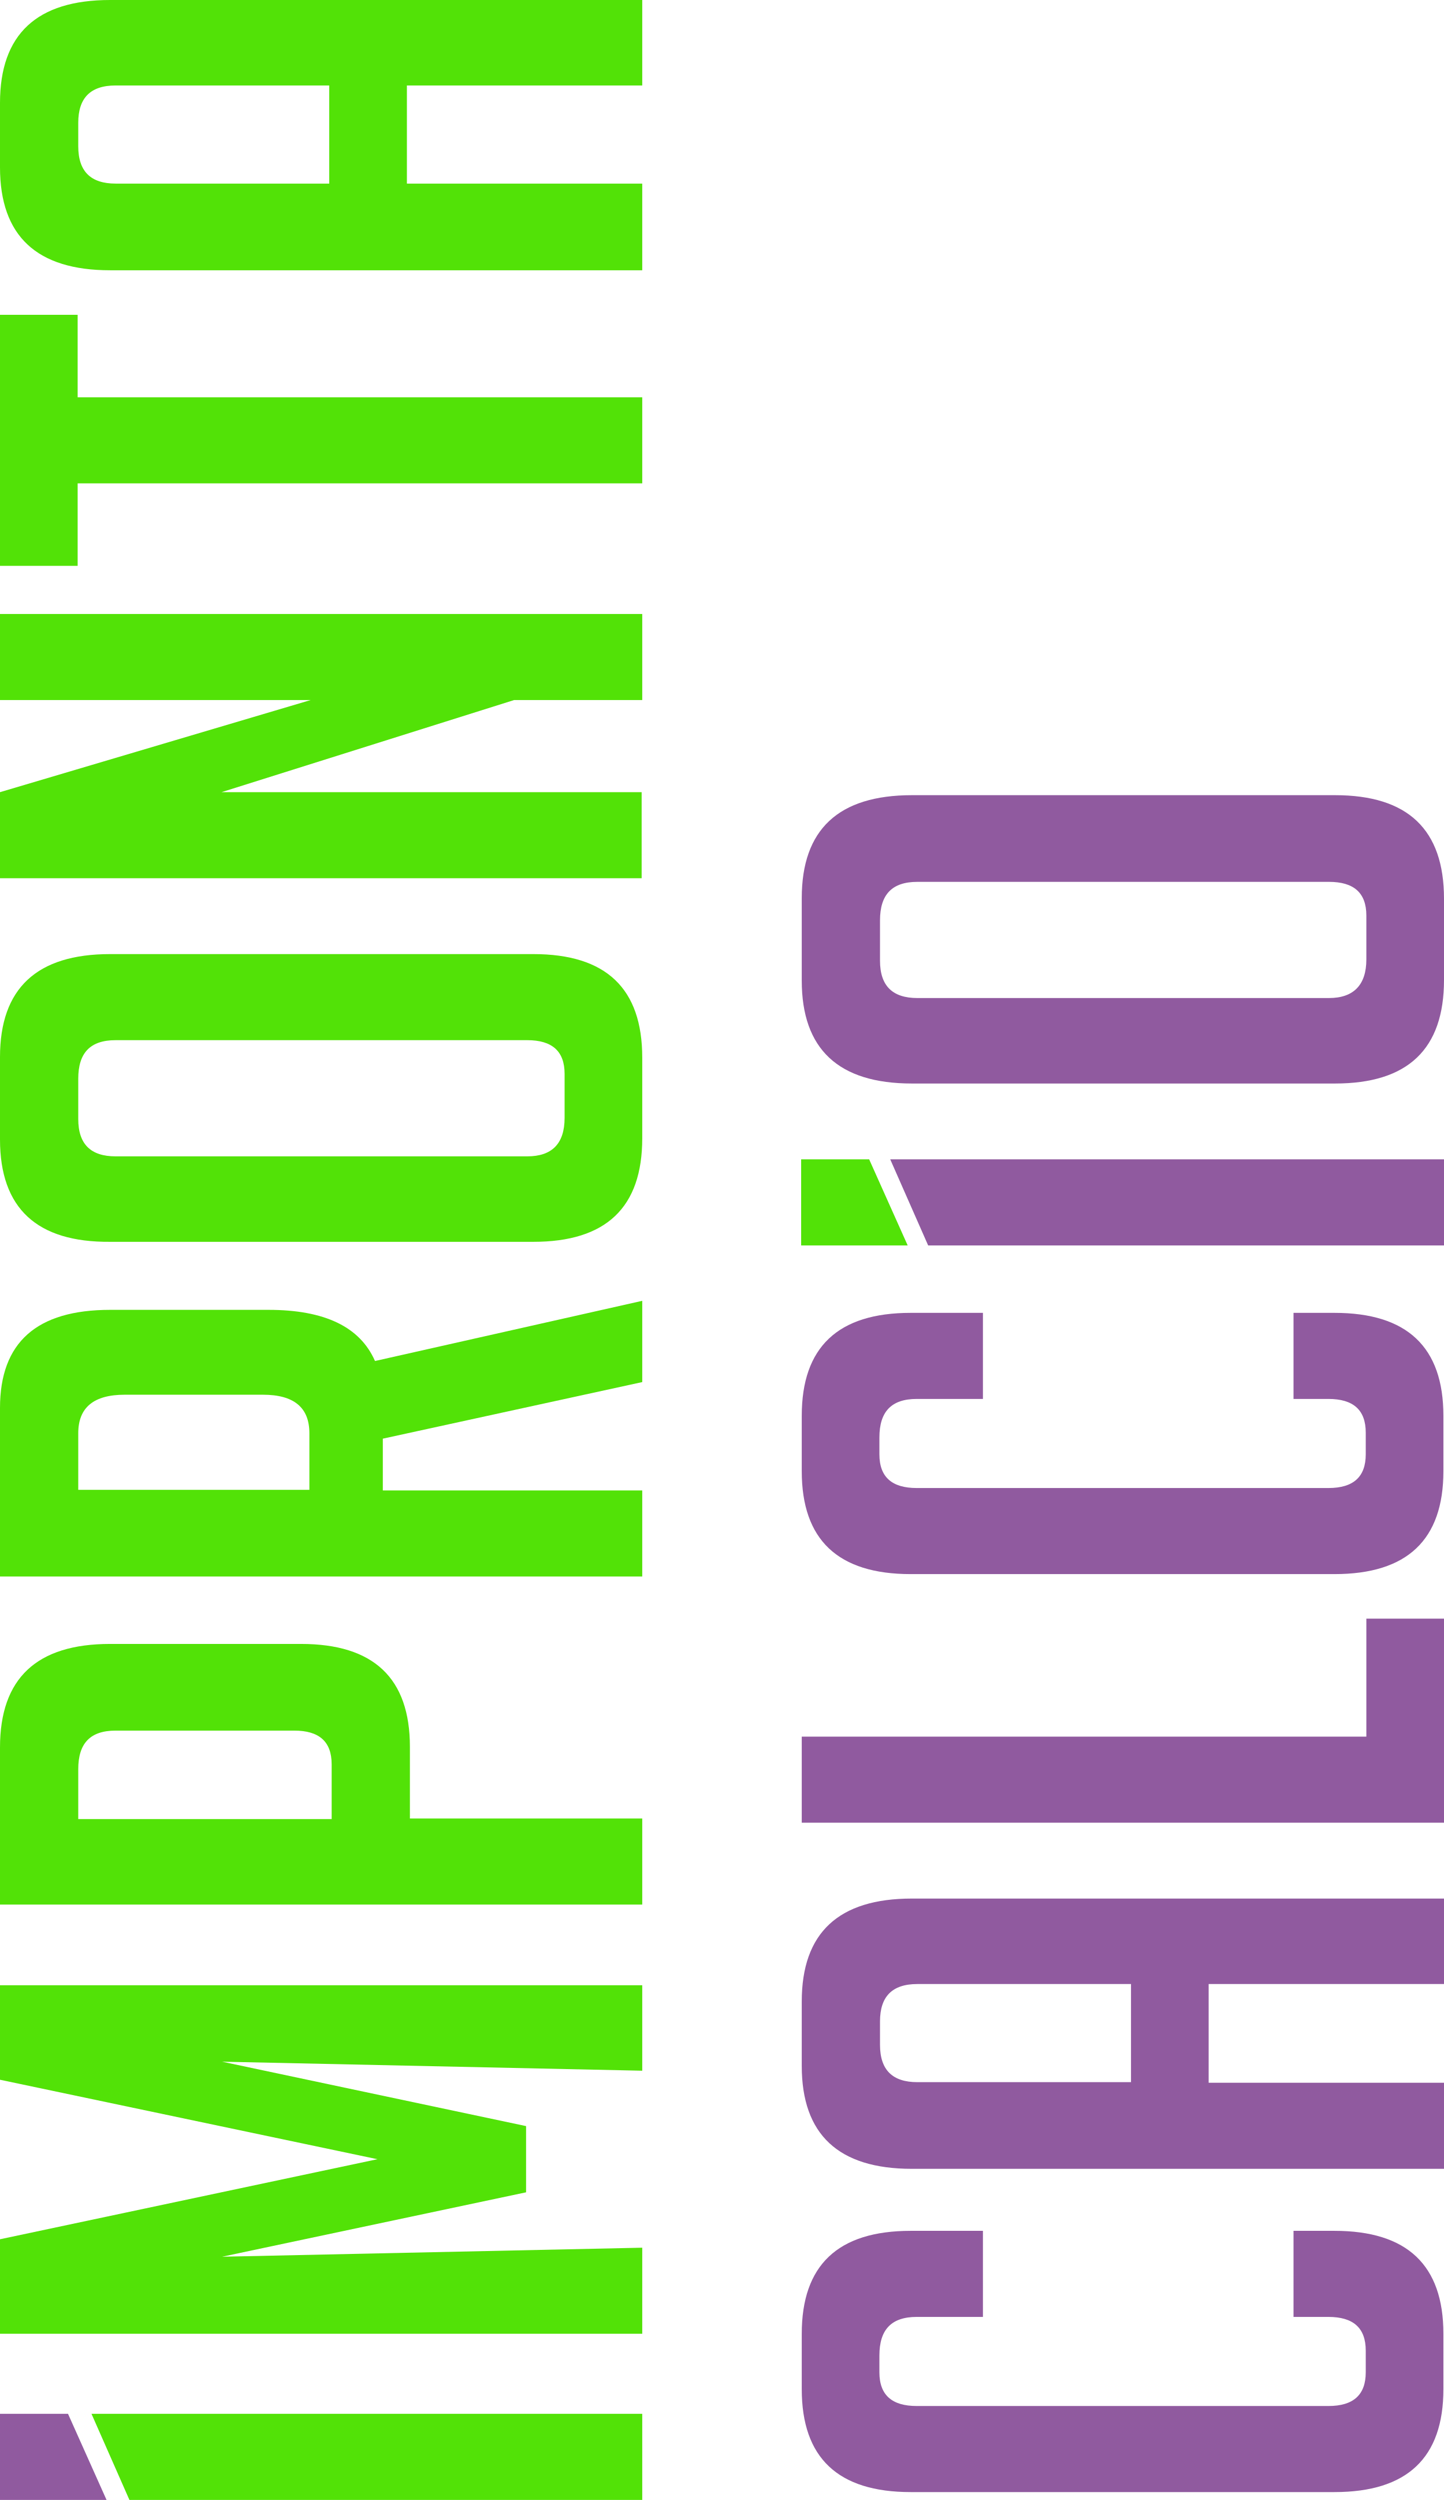
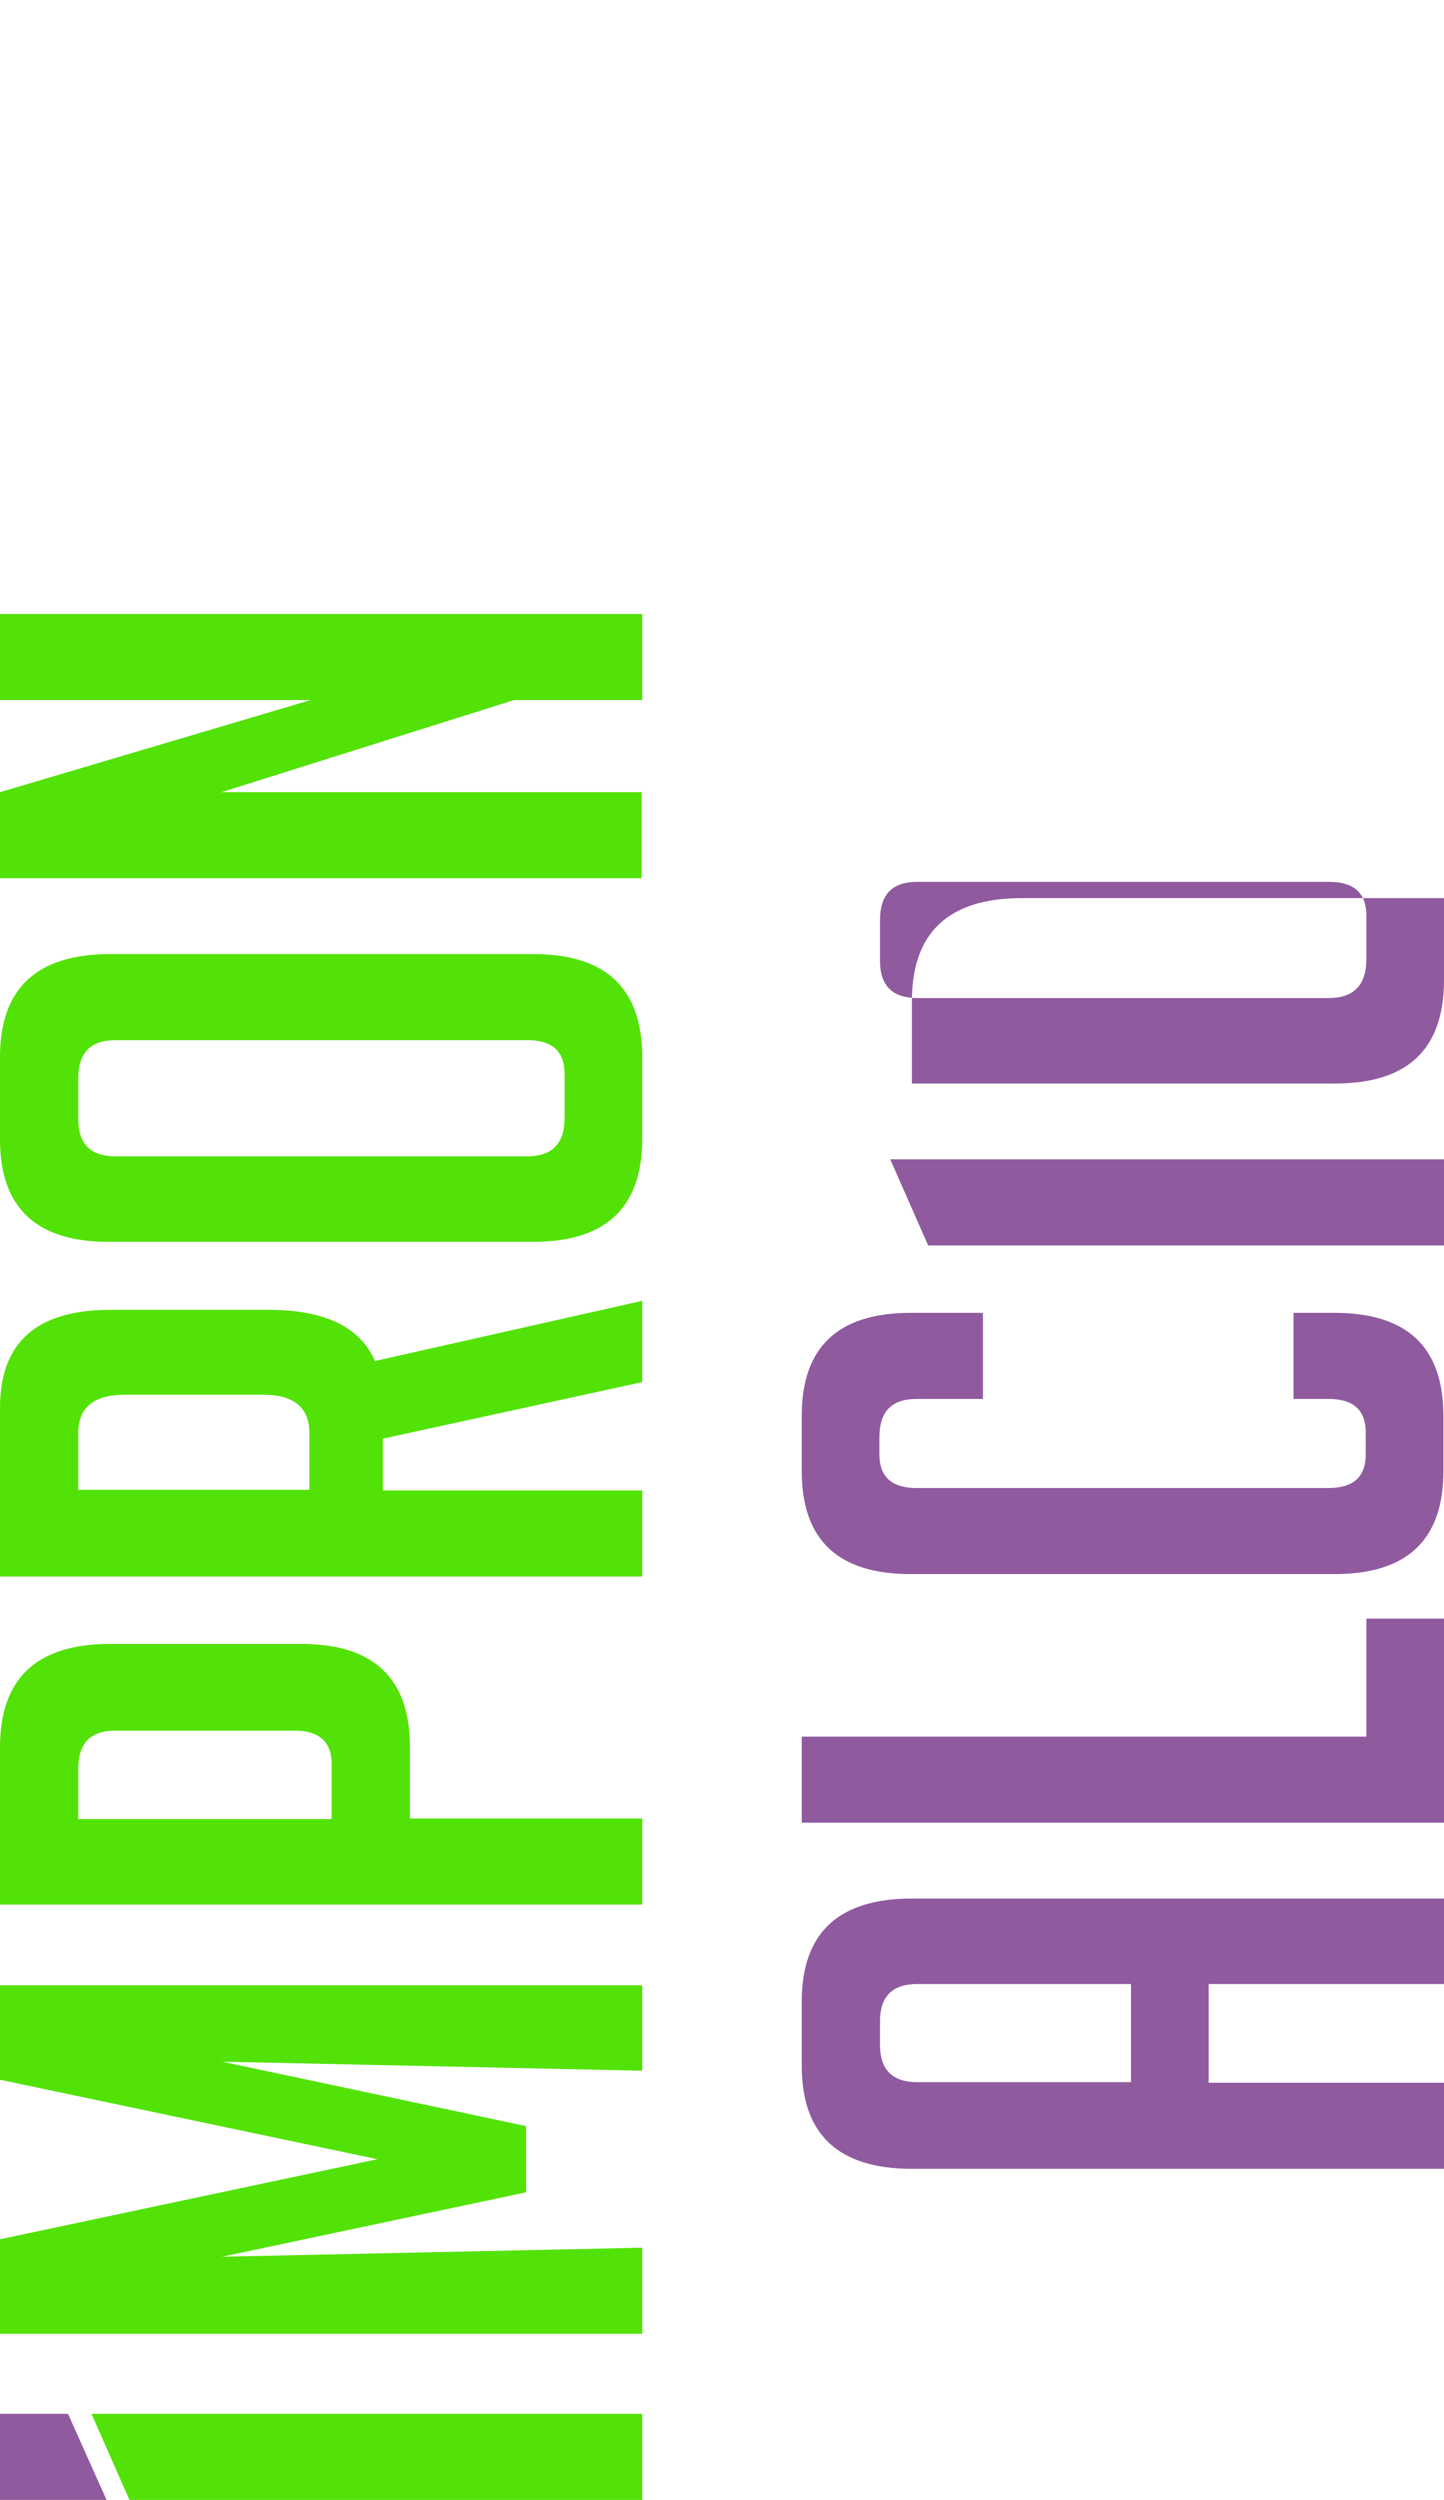
<svg xmlns="http://www.w3.org/2000/svg" version="1.1" id="Layer_1" x="0px" y="0px" viewBox="0 0 239.9 415.3" style="enable-background:new 0 0 239.9 415.3;" xml:space="preserve">
  <style type="text/css">
	.st0{fill:#52E207;}
	.st1{fill:#905A9F;}
</style>
  <g>
    <path class="st0" d="M106.7,415.3H21.5L15.2,401h91.5V415.3z" />
    <path class="st0" d="M62.7,358.7L0,345.5v-15.7h106.7V344l-69.8-1.5l50.5,10.7v11l-50.5,10.7l69.8-1.5v14.3H0v-15.7L62.7,358.7z" />
    <path class="st0" d="M0,316.3v-26c0-11.5,6.1-17.2,18.3-17.2h31.7c12.1,0,18.1,5.7,18.1,17.1v11.9h38.6v14.3H0z M55.1,302.1v-9   c0-3.8-2.1-5.6-6.2-5.6H19.2c-4.2,0-6.2,2.1-6.2,6.4v8.3H55.1z" />
    <path class="st0" d="M0,261.8v-27.9c0-10.9,6.1-16.3,18.3-16.3h26.3c9.3,0,15.2,2.8,17.7,8.5l44.4-10v13.5l-43.1,9.4v8.6h43.1v14.3   H0z M51.4,247.5v-9.4c0-4.3-2.6-6.4-7.7-6.4h-23c-5.1,0-7.7,2.1-7.7,6.4v9.4H51.4z" />
    <path class="st0" d="M106.7,189.1c0,11.5-6,17.2-18.1,17.2H18.3C6.1,206.4,0,200.7,0,189.3v-13.7c0-11.4,6.1-17.1,18.3-17.1h70.3   c12.1,0,18.1,5.7,18.1,17.2V189.1z M93.8,185.7v-7.3c0-3.8-2.1-5.6-6.2-5.6H19.2c-4.2,0-6.2,2.1-6.2,6.4v6.7c0,4.2,2.1,6.2,6.2,6.2   h68.4C91.7,192.1,93.8,190,93.8,185.7z" />
    <path class="st0" d="M51.6,116.3H0v-14.3h106.7v14.3H85.4l-48.6,15.3h69.8v14.3H0v-14.3L51.6,116.3z" />
-     <path class="st0" d="M12.9,66h93.8v14.3H12.9v13.7H0V52.3h12.9V66z" />
-     <path class="st0" d="M106.7,30.6v14.3H18.3C6.1,44.9,0,39.2,0,27.8V17.1C0,5.7,6.1,0,18.3,0h88.4v14.2H67.6v16.3H106.7z M54.7,14.2   H19.2c-4.2,0-6.2,2.1-6.2,6.2v3.9c0,4.2,2.1,6.2,6.2,6.2h35.5V14.2z" />
  </g>
  <g>
-     <path class="st1" d="M214.9,370.6h6.8c12.1,0,18.1,5.7,18.1,17.1v9.2c0,11.4-6,17.1-18.1,17.1h-70.4c-12.1,0-18.1-5.7-18.1-17.1   v-9.2c0-11.4,6-17.1,18.1-17.1h12v14.3h-11c-4.2,0-6.2,2.1-6.2,6.4v2.8c0,3.8,2.1,5.6,6.2,5.6h68.4c4.2,0,6.2-1.9,6.2-5.6v-3.6   c0-3.8-2.1-5.6-6.2-5.6h-5.8V370.6z" />
    <path class="st1" d="M239.9,346v14.3h-88.4c-12.2,0-18.3-5.7-18.3-17.1v-10.7c0-11.4,6.1-17.1,18.3-17.1h88.4v14.2h-39.1V346H239.9   z M187.9,329.6h-35.5c-4.2,0-6.2,2.1-6.2,6.2v3.9c0,4.2,2.1,6.2,6.2,6.2h35.5V329.6z" />
    <path class="st1" d="M239.9,268.9v33.9H133.2v-14.3H227v-19.6H239.9z" />
    <path class="st1" d="M214.9,218.1h6.8c12.1,0,18.1,5.7,18.1,17.1v9.2c0,11.4-6,17.1-18.1,17.1h-70.4c-12.1,0-18.1-5.7-18.1-17.1   v-9.2c0-11.4,6-17.1,18.1-17.1h12v14.3h-11c-4.2,0-6.2,2.1-6.2,6.4v2.8c0,3.8,2.1,5.6,6.2,5.6h68.4c4.2,0,6.2-1.9,6.2-5.6V238   c0-3.8-2.1-5.6-6.2-5.6h-5.8V218.1z" />
    <path class="st1" d="M239.9,206.9h-85.7l-6.3-14.3h92V206.9z" />
-     <path class="st1" d="M239.9,162.8c0,11.5-6,17.2-18.1,17.2h-70.3c-12.2,0-18.3-5.7-18.3-17.1v-13.7c0-11.4,6.1-17.1,18.3-17.1h70.3   c12.1,0,18.1,5.7,18.1,17.2V162.8z M227,159.4v-7.3c0-3.8-2.1-5.6-6.2-5.6h-68.4c-4.2,0-6.2,2.1-6.2,6.4v6.7c0,4.2,2.1,6.2,6.2,6.2   h68.4C224.9,165.8,227,163.6,227,159.4z" />
+     <path class="st1" d="M239.9,162.8c0,11.5-6,17.2-18.1,17.2h-70.3v-13.7c0-11.4,6.1-17.1,18.3-17.1h70.3   c12.1,0,18.1,5.7,18.1,17.2V162.8z M227,159.4v-7.3c0-3.8-2.1-5.6-6.2-5.6h-68.4c-4.2,0-6.2,2.1-6.2,6.4v6.7c0,4.2,2.1,6.2,6.2,6.2   h68.4C224.9,165.8,227,163.6,227,159.4z" />
  </g>
  <path class="st1" d="M17.7,415.3H0V401h11.3L17.7,415.3z" />
-   <path class="st0" d="M150.8,206.9h-17.7v-14.3h11.3L150.8,206.9z" />
</svg>